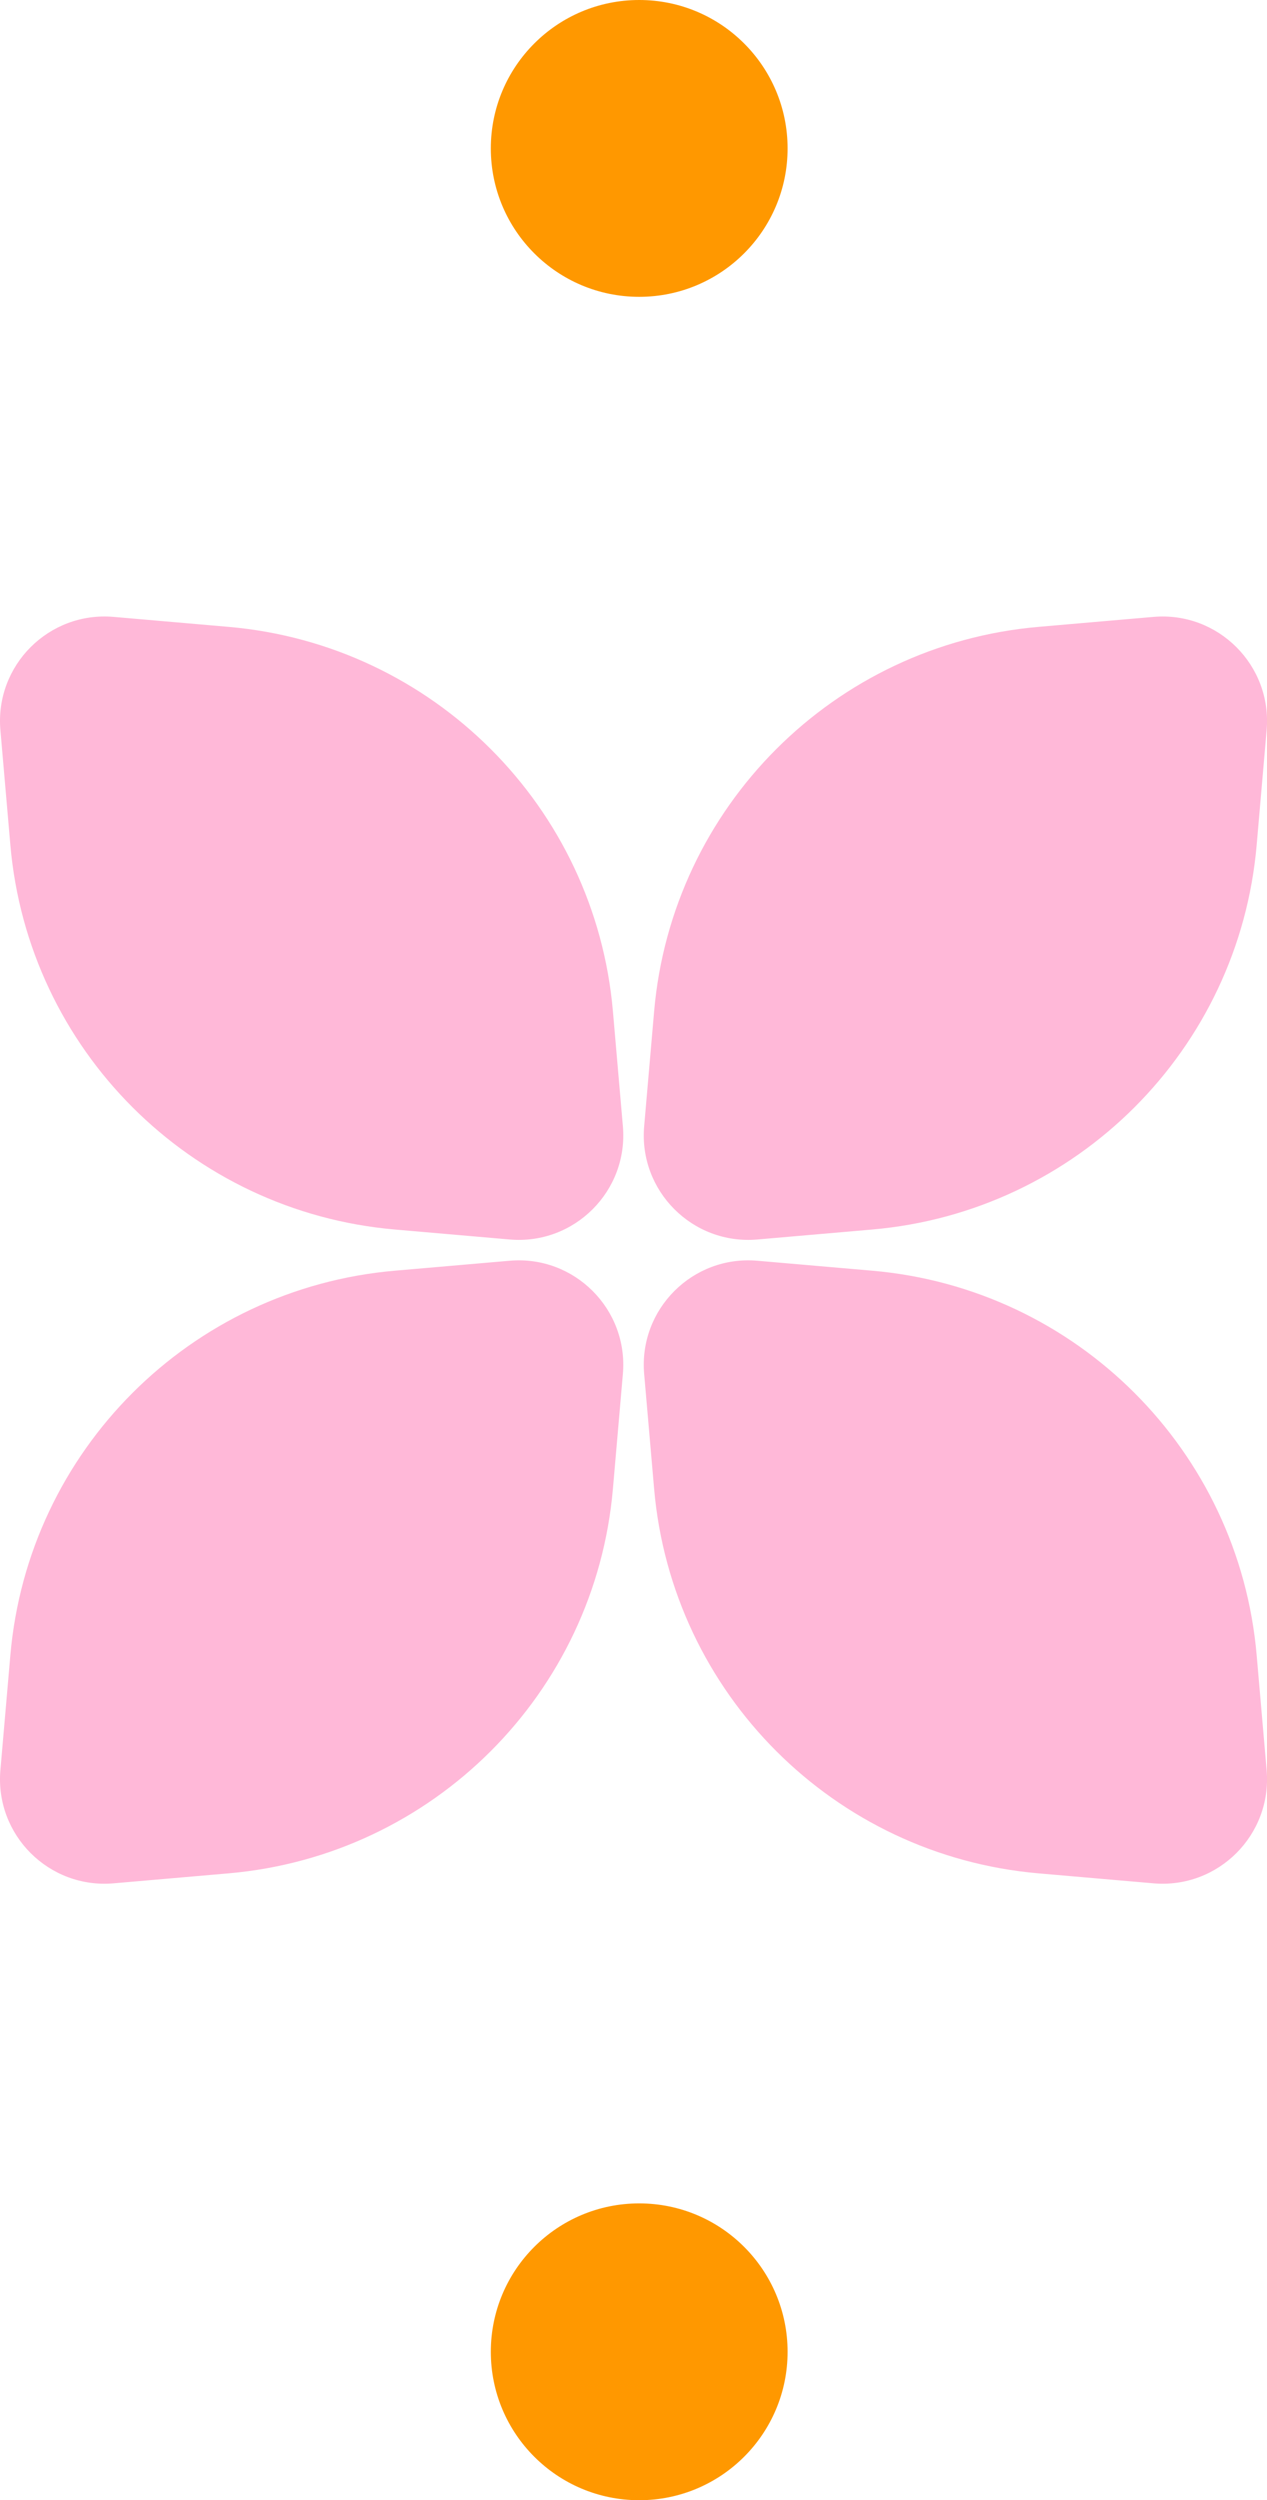
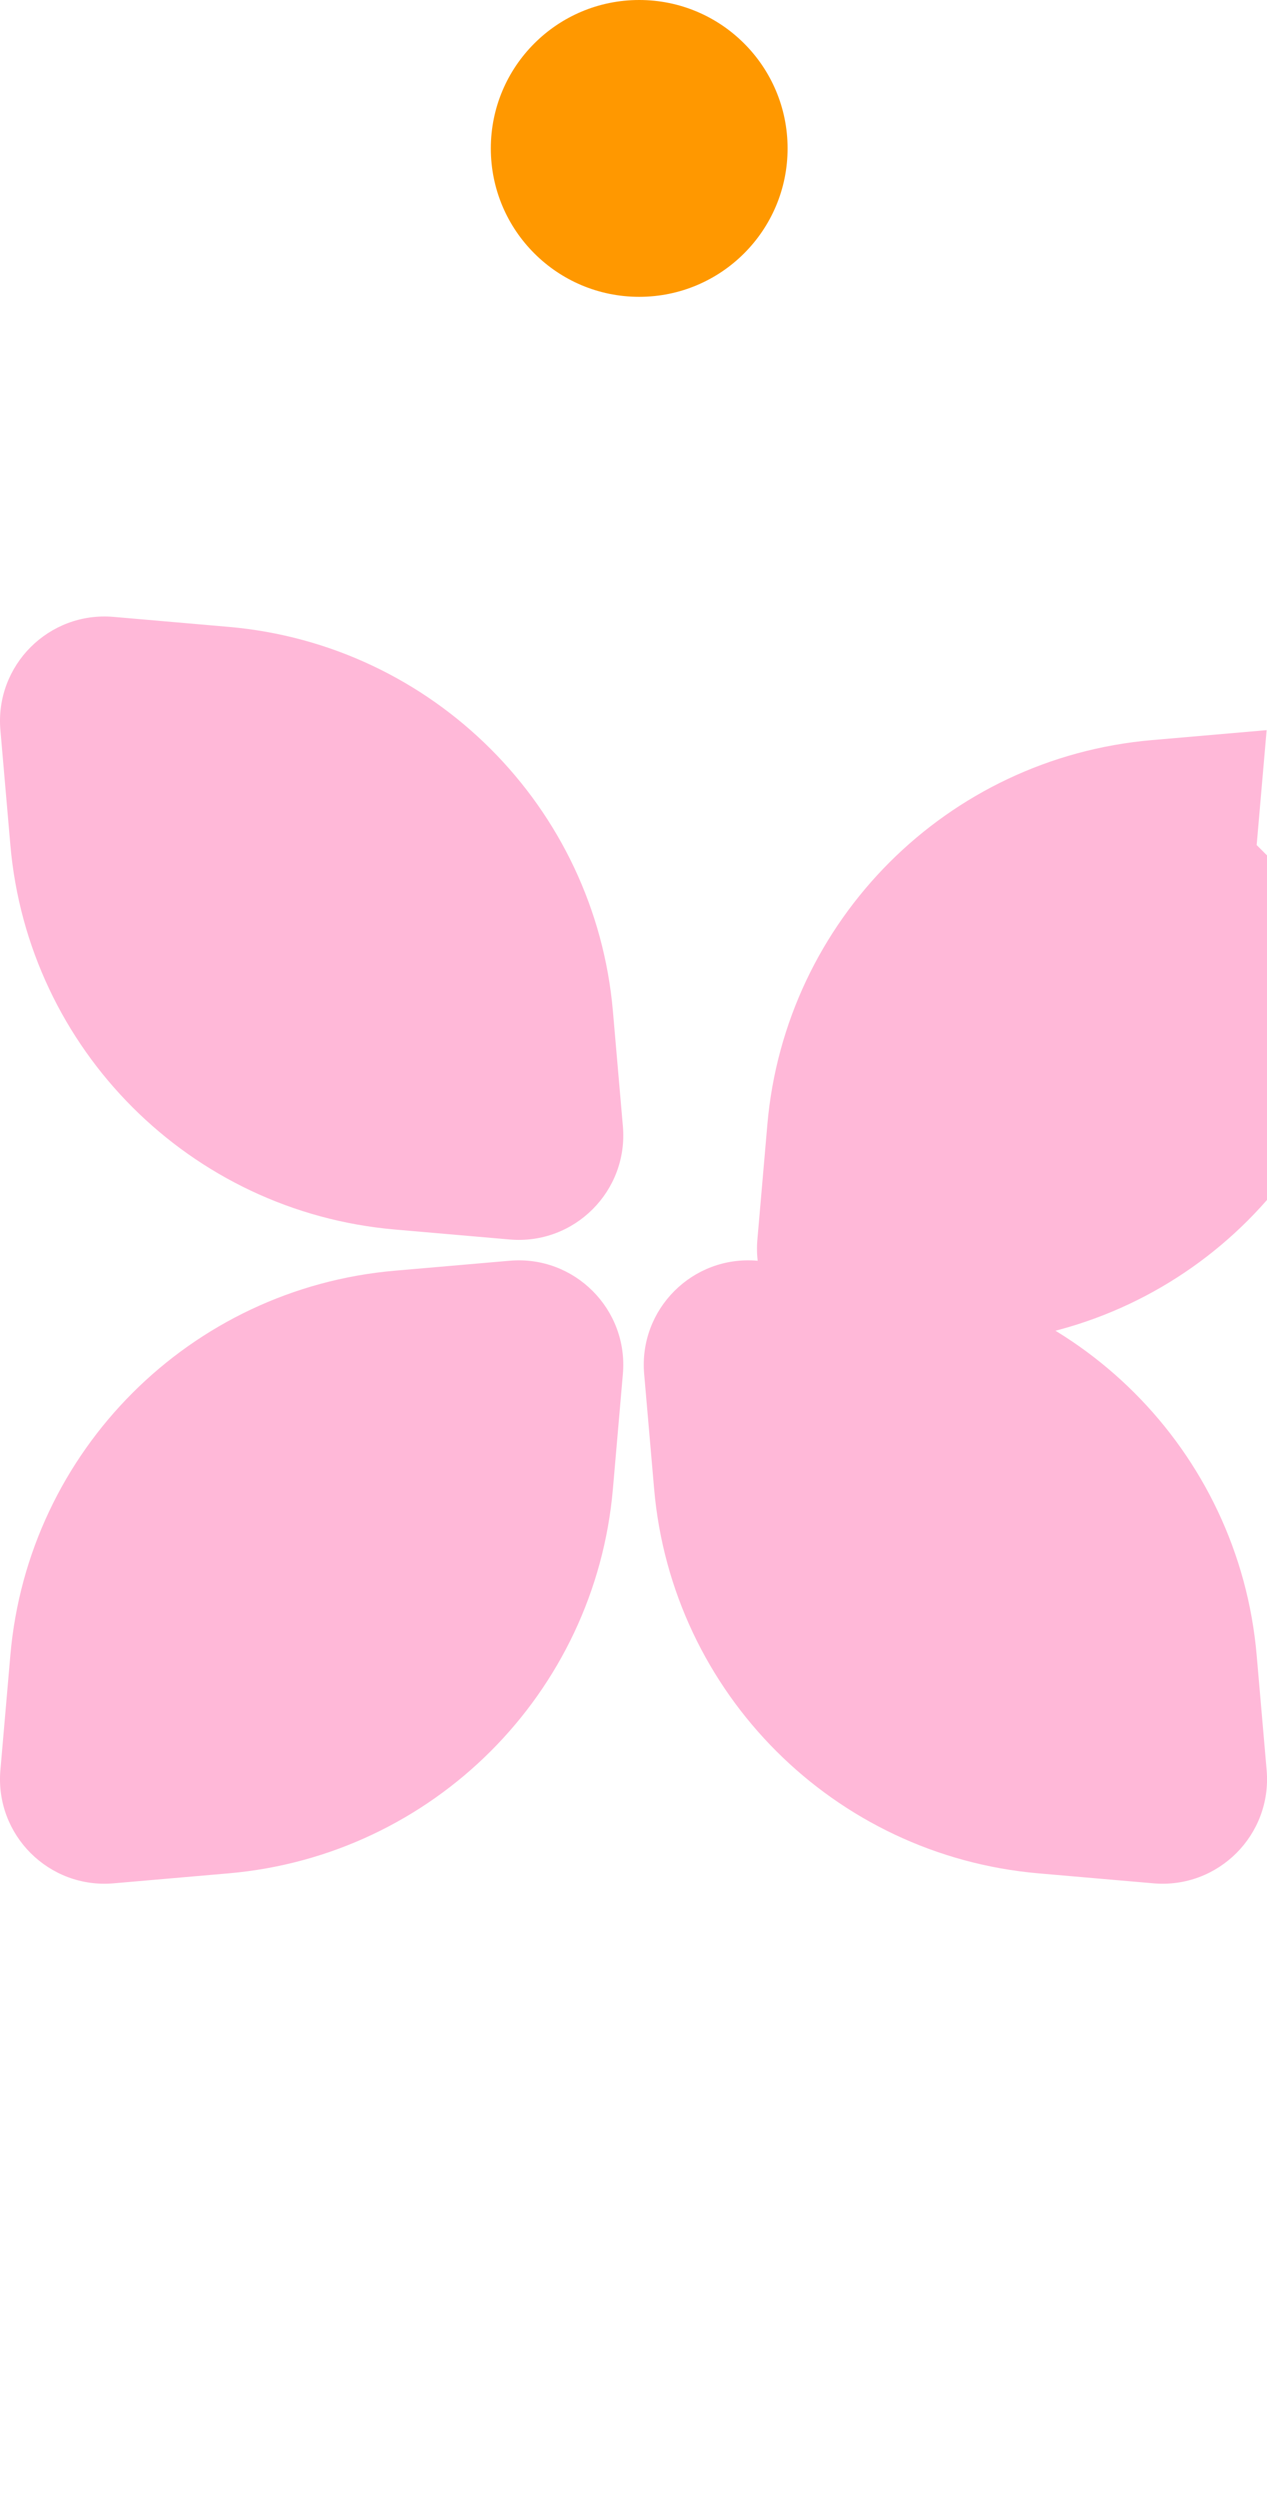
<svg xmlns="http://www.w3.org/2000/svg" width="111" height="219" fill="none" viewBox="0 0 111 219">
-   <path fill="#FFB8D8" d="m20.02 54.908-10.065-.873c-5.67-.492-10.412 4.25-9.92 9.92l.873 10.066c1.557 17.912 15.76 32.119 33.676 33.675l10.066.874c5.67.492 10.412-4.251 9.92-9.92l-.873-10.066c-1.557-17.912-15.76-32.12-33.676-33.676Zm90.075 19.112.873-10.064c.493-5.67-4.25-10.413-9.92-9.92l-10.065.872c-17.912 1.557-32.12 15.76-33.676 33.676l-.873 10.066c-.493 5.669 4.25 10.412 9.92 9.92l10.065-.874c17.912-1.556 32.12-15.76 33.676-33.675ZM.908 144.98l-.873 10.065c-.492 5.67 4.25 10.413 9.92 9.92l10.066-.873c17.911-1.556 32.12-15.76 33.675-33.676l.874-10.065c.492-5.67-4.25-10.413-9.92-9.92l-10.066.873C16.672 112.86 2.464 127.064.908 144.98Zm75.511-33.676-10.065-.873c-5.67-.493-10.413 4.25-9.92 9.92l.873 10.065c1.556 17.912 15.76 32.12 33.676 33.676l10.065.873c5.67.493 10.413-4.25 9.92-9.92l-.873-10.065c-1.556-17.912-15.76-32.12-33.676-33.676Z" />
+   <path fill="#FFB8D8" d="m20.02 54.908-10.065-.873c-5.67-.492-10.412 4.25-9.92 9.92l.873 10.066c1.557 17.912 15.76 32.119 33.676 33.675l10.066.874c5.67.492 10.412-4.251 9.92-9.92l-.873-10.066c-1.557-17.912-15.76-32.12-33.676-33.676Zm90.075 19.112.873-10.064l-10.065.872c-17.912 1.557-32.12 15.76-33.676 33.676l-.873 10.066c-.493 5.669 4.25 10.412 9.92 9.92l10.065-.874c17.912-1.556 32.12-15.76 33.676-33.675ZM.908 144.98l-.873 10.065c-.492 5.67 4.25 10.413 9.92 9.92l10.066-.873c17.911-1.556 32.12-15.76 33.675-33.676l.874-10.065c.492-5.67-4.25-10.413-9.92-9.92l-10.066.873C16.672 112.86 2.464 127.064.908 144.98Zm75.511-33.676-10.065-.873c-5.67-.493-10.413 4.25-9.92 9.92l.873 10.065c1.556 17.912 15.76 32.12 33.676 33.676l10.065.873c5.67.493 10.413-4.25 9.92-9.92l-.873-10.065c-1.556-17.912-15.76-32.12-33.676-33.676Z" />
  <circle cx="56" cy="13" r="13" fill="#FF9800" />
-   <circle cx="56" cy="206" r="13" fill="#FF9800" />
</svg>